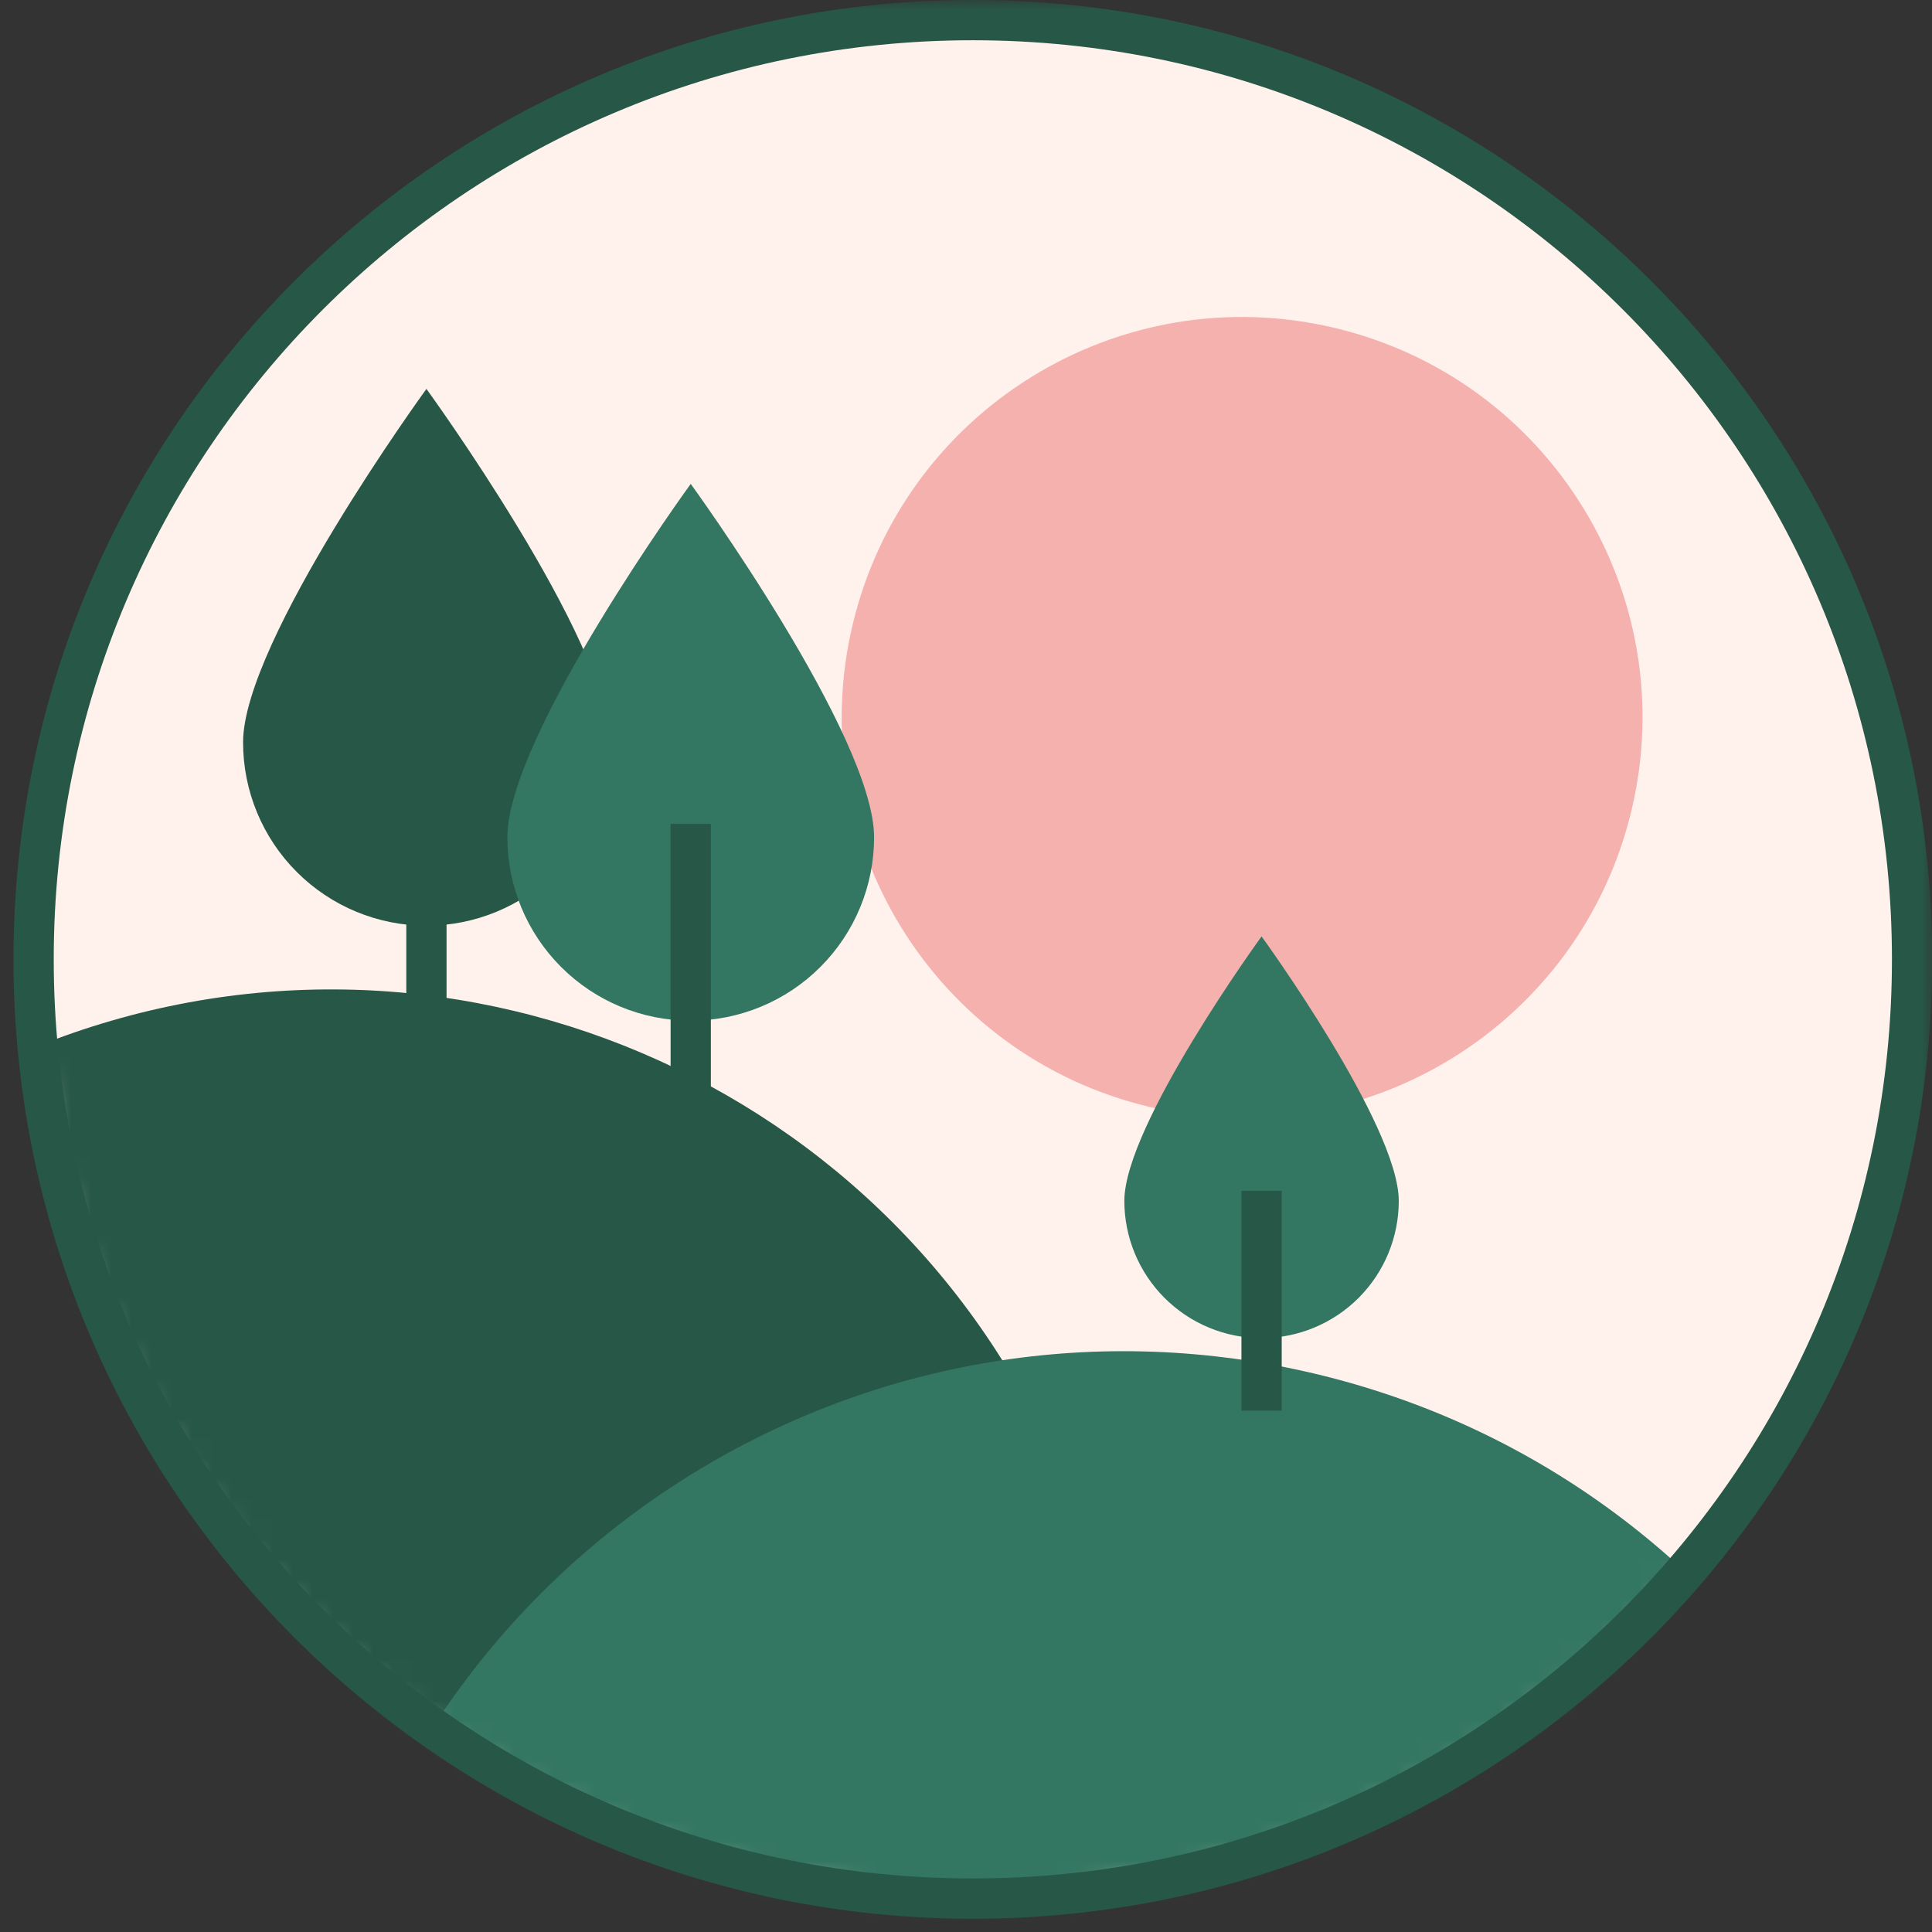
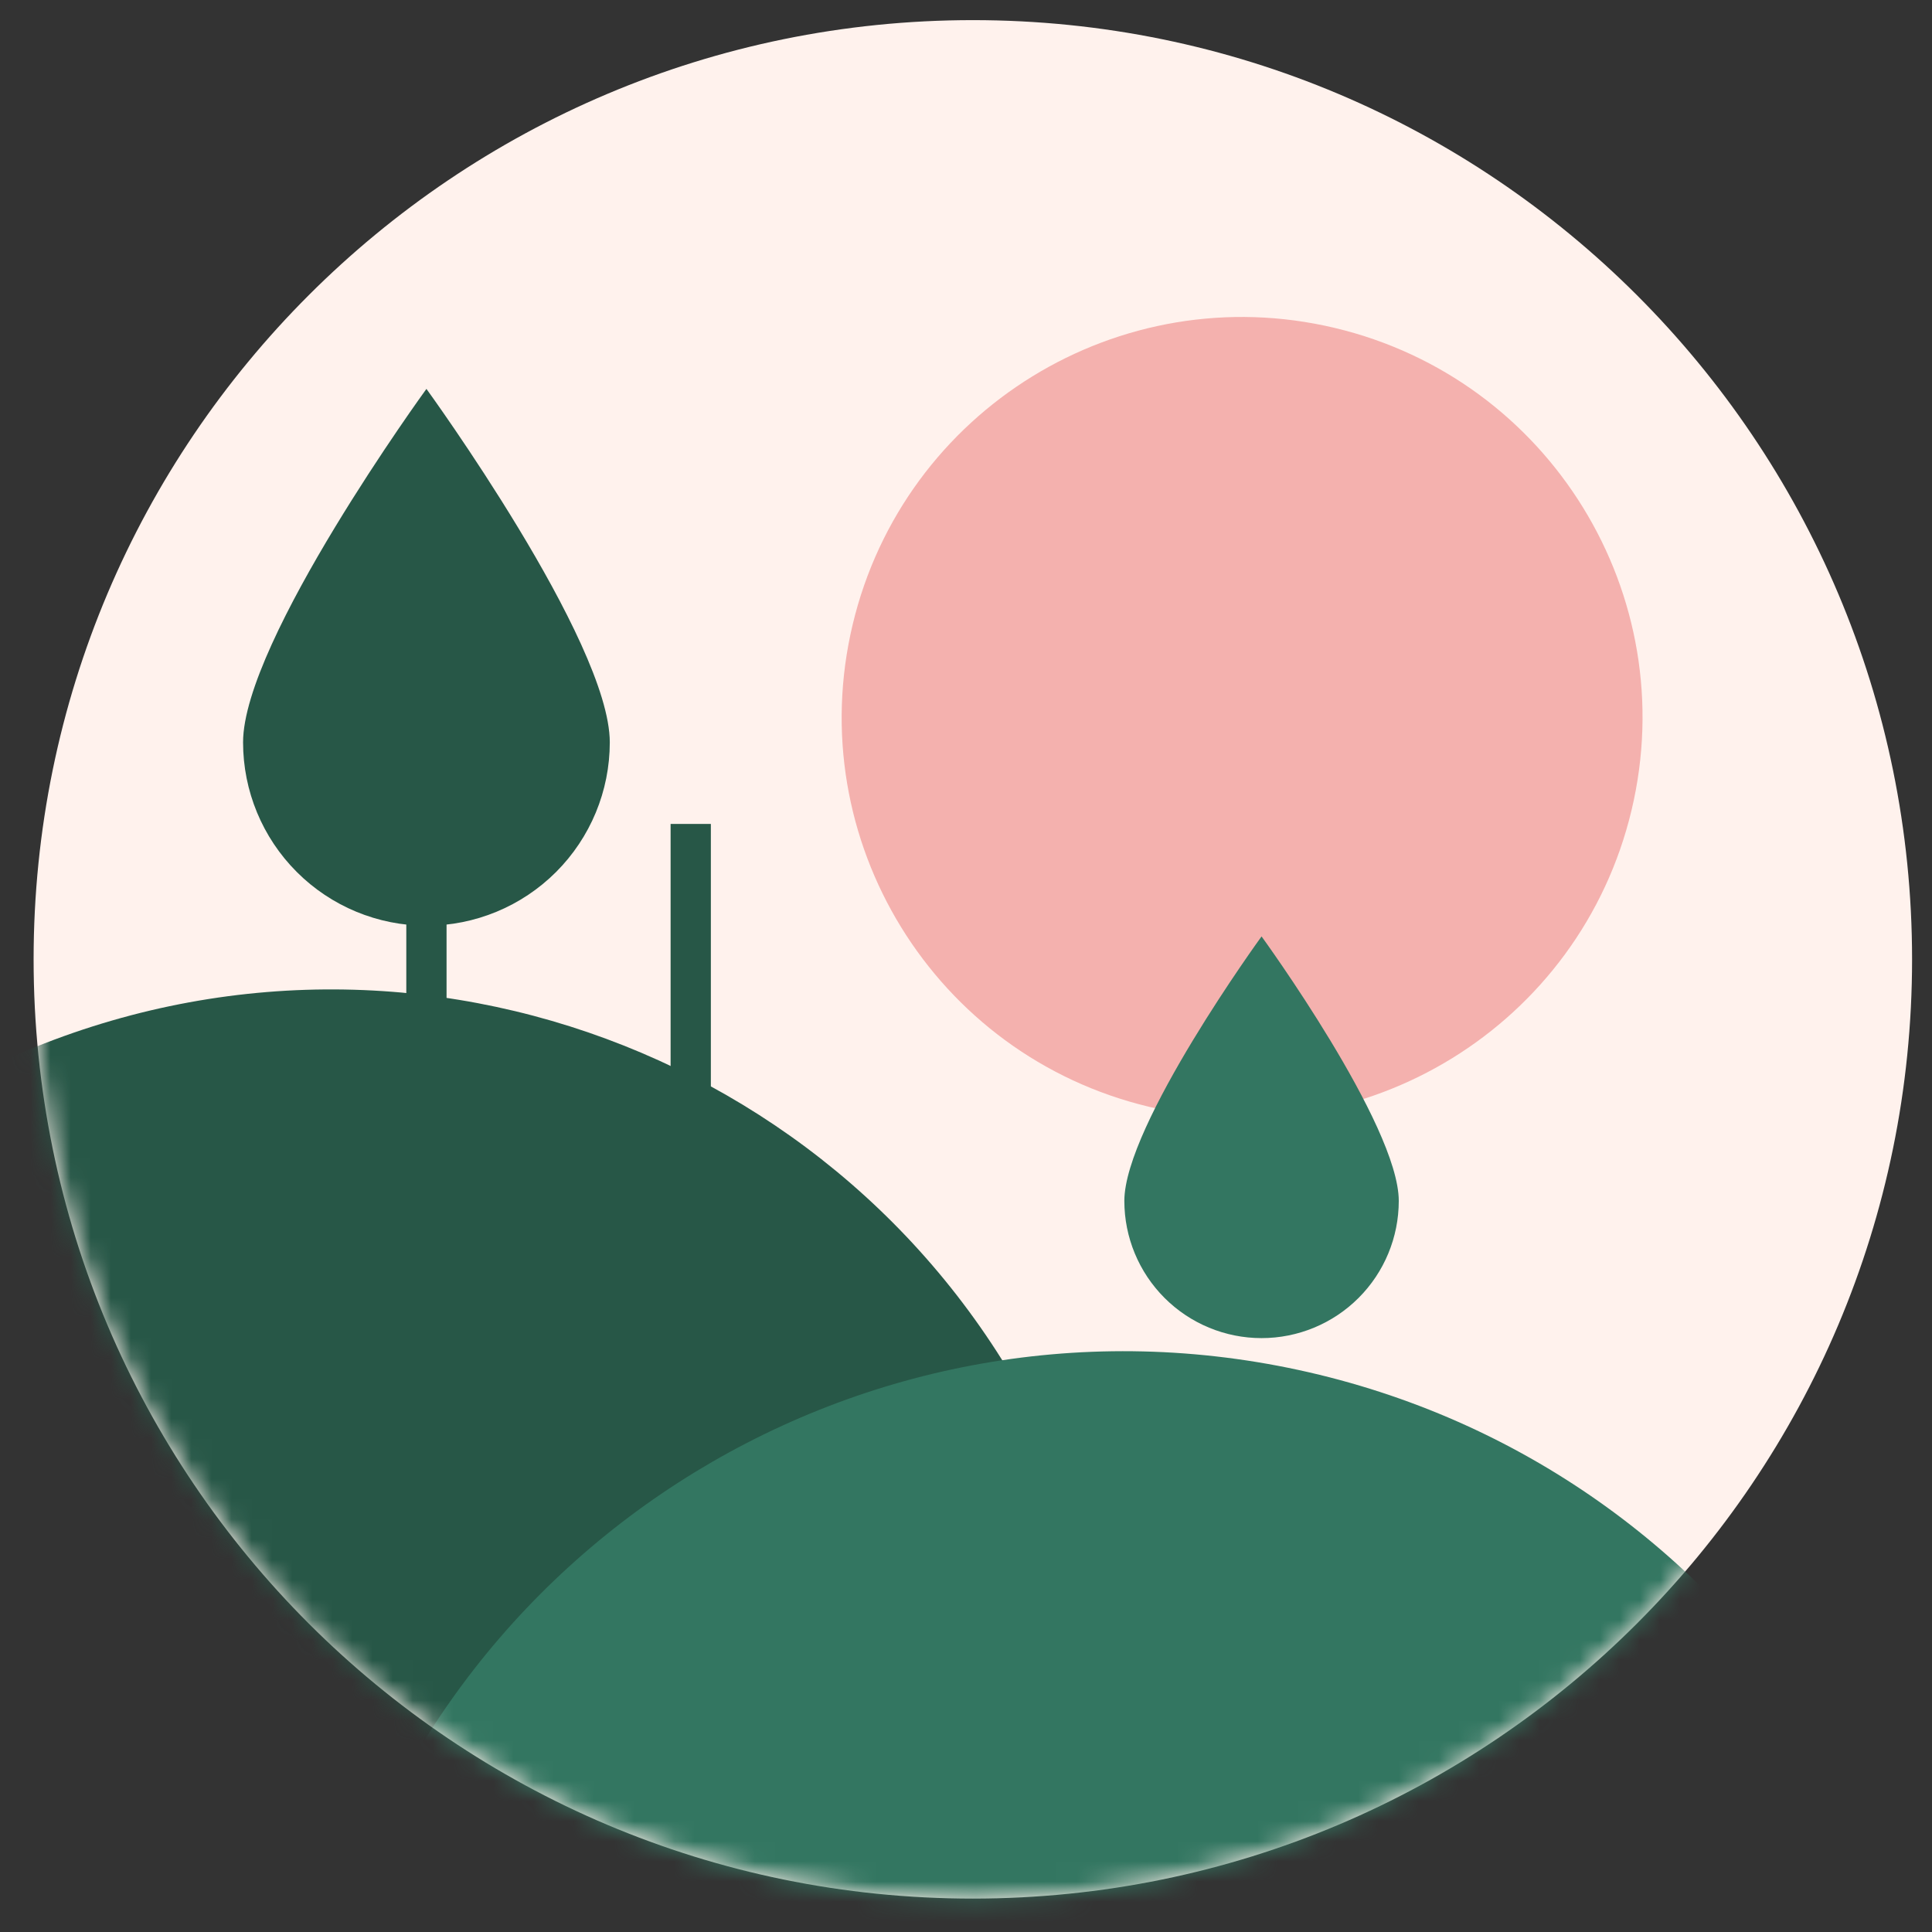
<svg xmlns="http://www.w3.org/2000/svg" width="96" height="96" viewBox="0 0 96 96" fill="none">
  <rect x="0" y="0" width="96" height="96" fill="#333333" stroke="none" />
  <mask id="mask0_311_9825" style="mask-type:alpha" maskUnits="userSpaceOnUse" x="0" y="0" width="96" height="96">
    <rect width="96" height="96" fill="#275747" />
  </mask>
  <g mask="url(#mask0_311_9825)">
    <path d="M48.34 94.34C74.115 94.34 95.01 73.445 95.01 47.67C95.01 21.895 74.115 1 48.34 1C22.565 1 1.67 21.895 1.67 47.67C1.67 73.445 22.565 94.34 48.34 94.34Z" fill="#FFF2ED" />
    <mask id="mask1_311_9825" style="mask-type:luminance" maskUnits="userSpaceOnUse" x="1" y="1" width="95" height="94">
      <path d="M48.34 94.34C74.115 94.34 95.01 73.445 95.01 47.67C95.01 21.895 74.115 1 48.34 1C22.565 1 1.67 21.895 1.67 47.67C1.67 73.445 22.565 94.34 48.34 94.34Z" fill="white" />
    </mask>
    <g mask="url(#mask1_311_9825)">
      <path d="M81.071 40.257C83.617 29.57 77.016 18.842 66.329 16.296C55.641 13.75 44.914 20.35 42.368 31.037C39.822 41.725 46.422 52.453 57.109 54.999C67.797 57.545 78.525 50.945 81.071 40.257Z" fill="#F4B1AE" />
-       <path d="M31.195 125.043C51.356 116.909 61.106 93.971 52.972 73.81C44.838 53.649 21.9 43.899 1.739 52.033C-18.423 60.167 -28.173 83.105 -20.038 103.266C-11.904 123.428 11.034 133.178 31.195 125.043Z" fill="#275747" />
+       <path d="M31.195 125.043C51.356 116.909 61.106 93.971 52.972 73.81C44.838 53.649 21.9 43.899 1.739 52.033C-18.423 60.167 -28.173 83.105 -20.038 103.266Z" fill="#275747" />
      <path d="M95.87 116.742C100.655 94.649 86.625 72.861 64.533 68.076C42.44 63.291 20.652 77.321 15.867 99.414C11.082 121.506 25.112 143.294 47.205 148.079C69.297 152.864 91.085 138.834 95.87 116.742Z" fill="#337661" />
      <path d="M30.3 36.886C30.3 39.302 29.34 41.62 27.632 43.328C25.923 45.037 23.605 45.997 21.189 45.997C18.773 45.997 16.455 45.037 14.747 43.328C13.038 41.62 12.078 39.302 12.078 36.886C12.078 31.854 21.189 19.324 21.189 19.324C21.189 19.324 30.3 31.854 30.3 36.886Z" fill="#275747" />
      <path d="M21.189 35.661V51.971" stroke="#275747" stroke-width="2" stroke-miterlimit="10" />
-       <path d="M43.433 41.606C43.433 44.022 42.473 46.34 40.764 48.048C39.056 49.757 36.738 50.717 34.322 50.717C31.905 50.717 29.588 49.757 27.88 48.048C26.171 46.34 25.211 44.022 25.211 41.606C25.211 36.574 34.322 24.044 34.322 24.044C34.322 24.044 43.433 36.572 43.433 41.606Z" fill="#337661" />
      <path d="M34.322 40.941V55.54" stroke="#275747" stroke-width="2" stroke-miterlimit="10" />
      <path d="M69.504 59.672C69.504 61.48 68.786 63.215 67.507 64.493C66.229 65.772 64.494 66.49 62.686 66.49C60.878 66.49 59.144 65.772 57.865 64.493C56.587 63.215 55.868 61.48 55.868 59.672C55.868 55.907 62.686 46.53 62.686 46.53C62.686 46.53 69.504 55.902 69.504 59.672Z" fill="#337661" />
-       <path d="M62.687 59.17V70.095" stroke="#275747" stroke-width="2" stroke-miterlimit="10" />
    </g>
-     <path d="M48.34 94.34C74.115 94.34 95.01 73.445 95.01 47.67C95.01 21.895 74.115 1 48.34 1C22.565 1 1.67 21.895 1.67 47.67C1.67 73.445 22.565 94.34 48.34 94.34Z" stroke="#275747" stroke-width="2" stroke-miterlimit="10" />
  </g>
</svg>